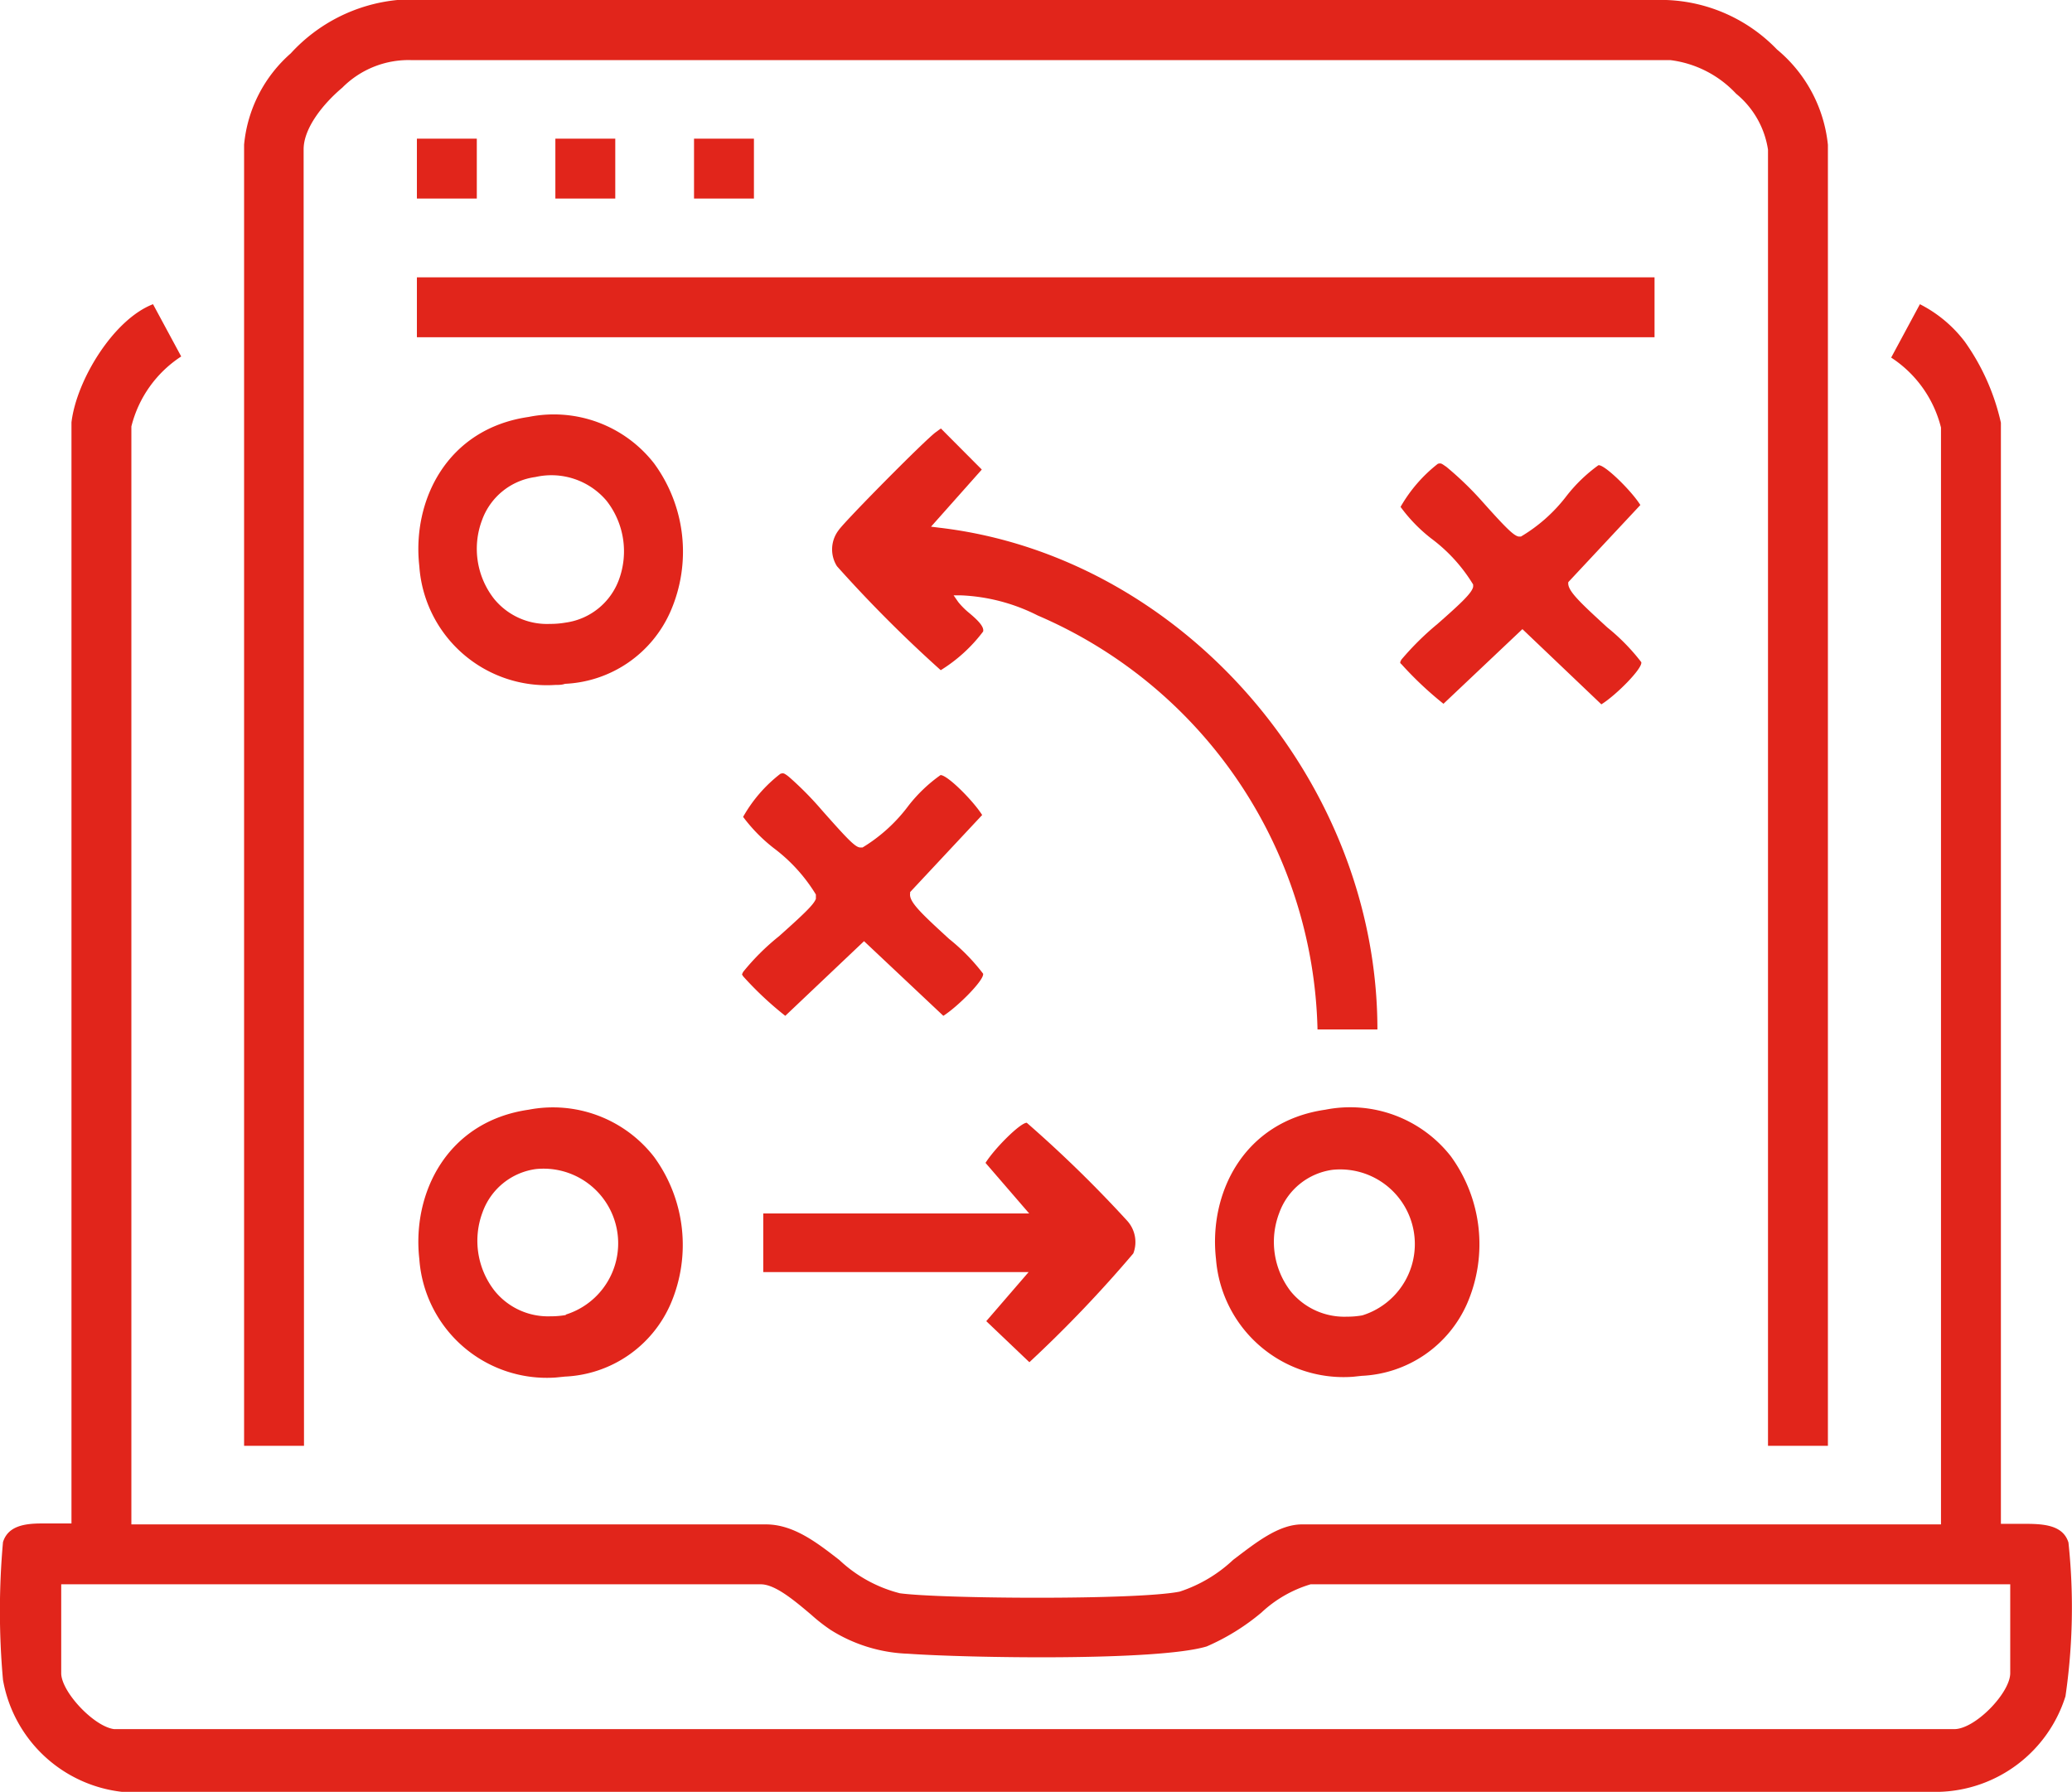
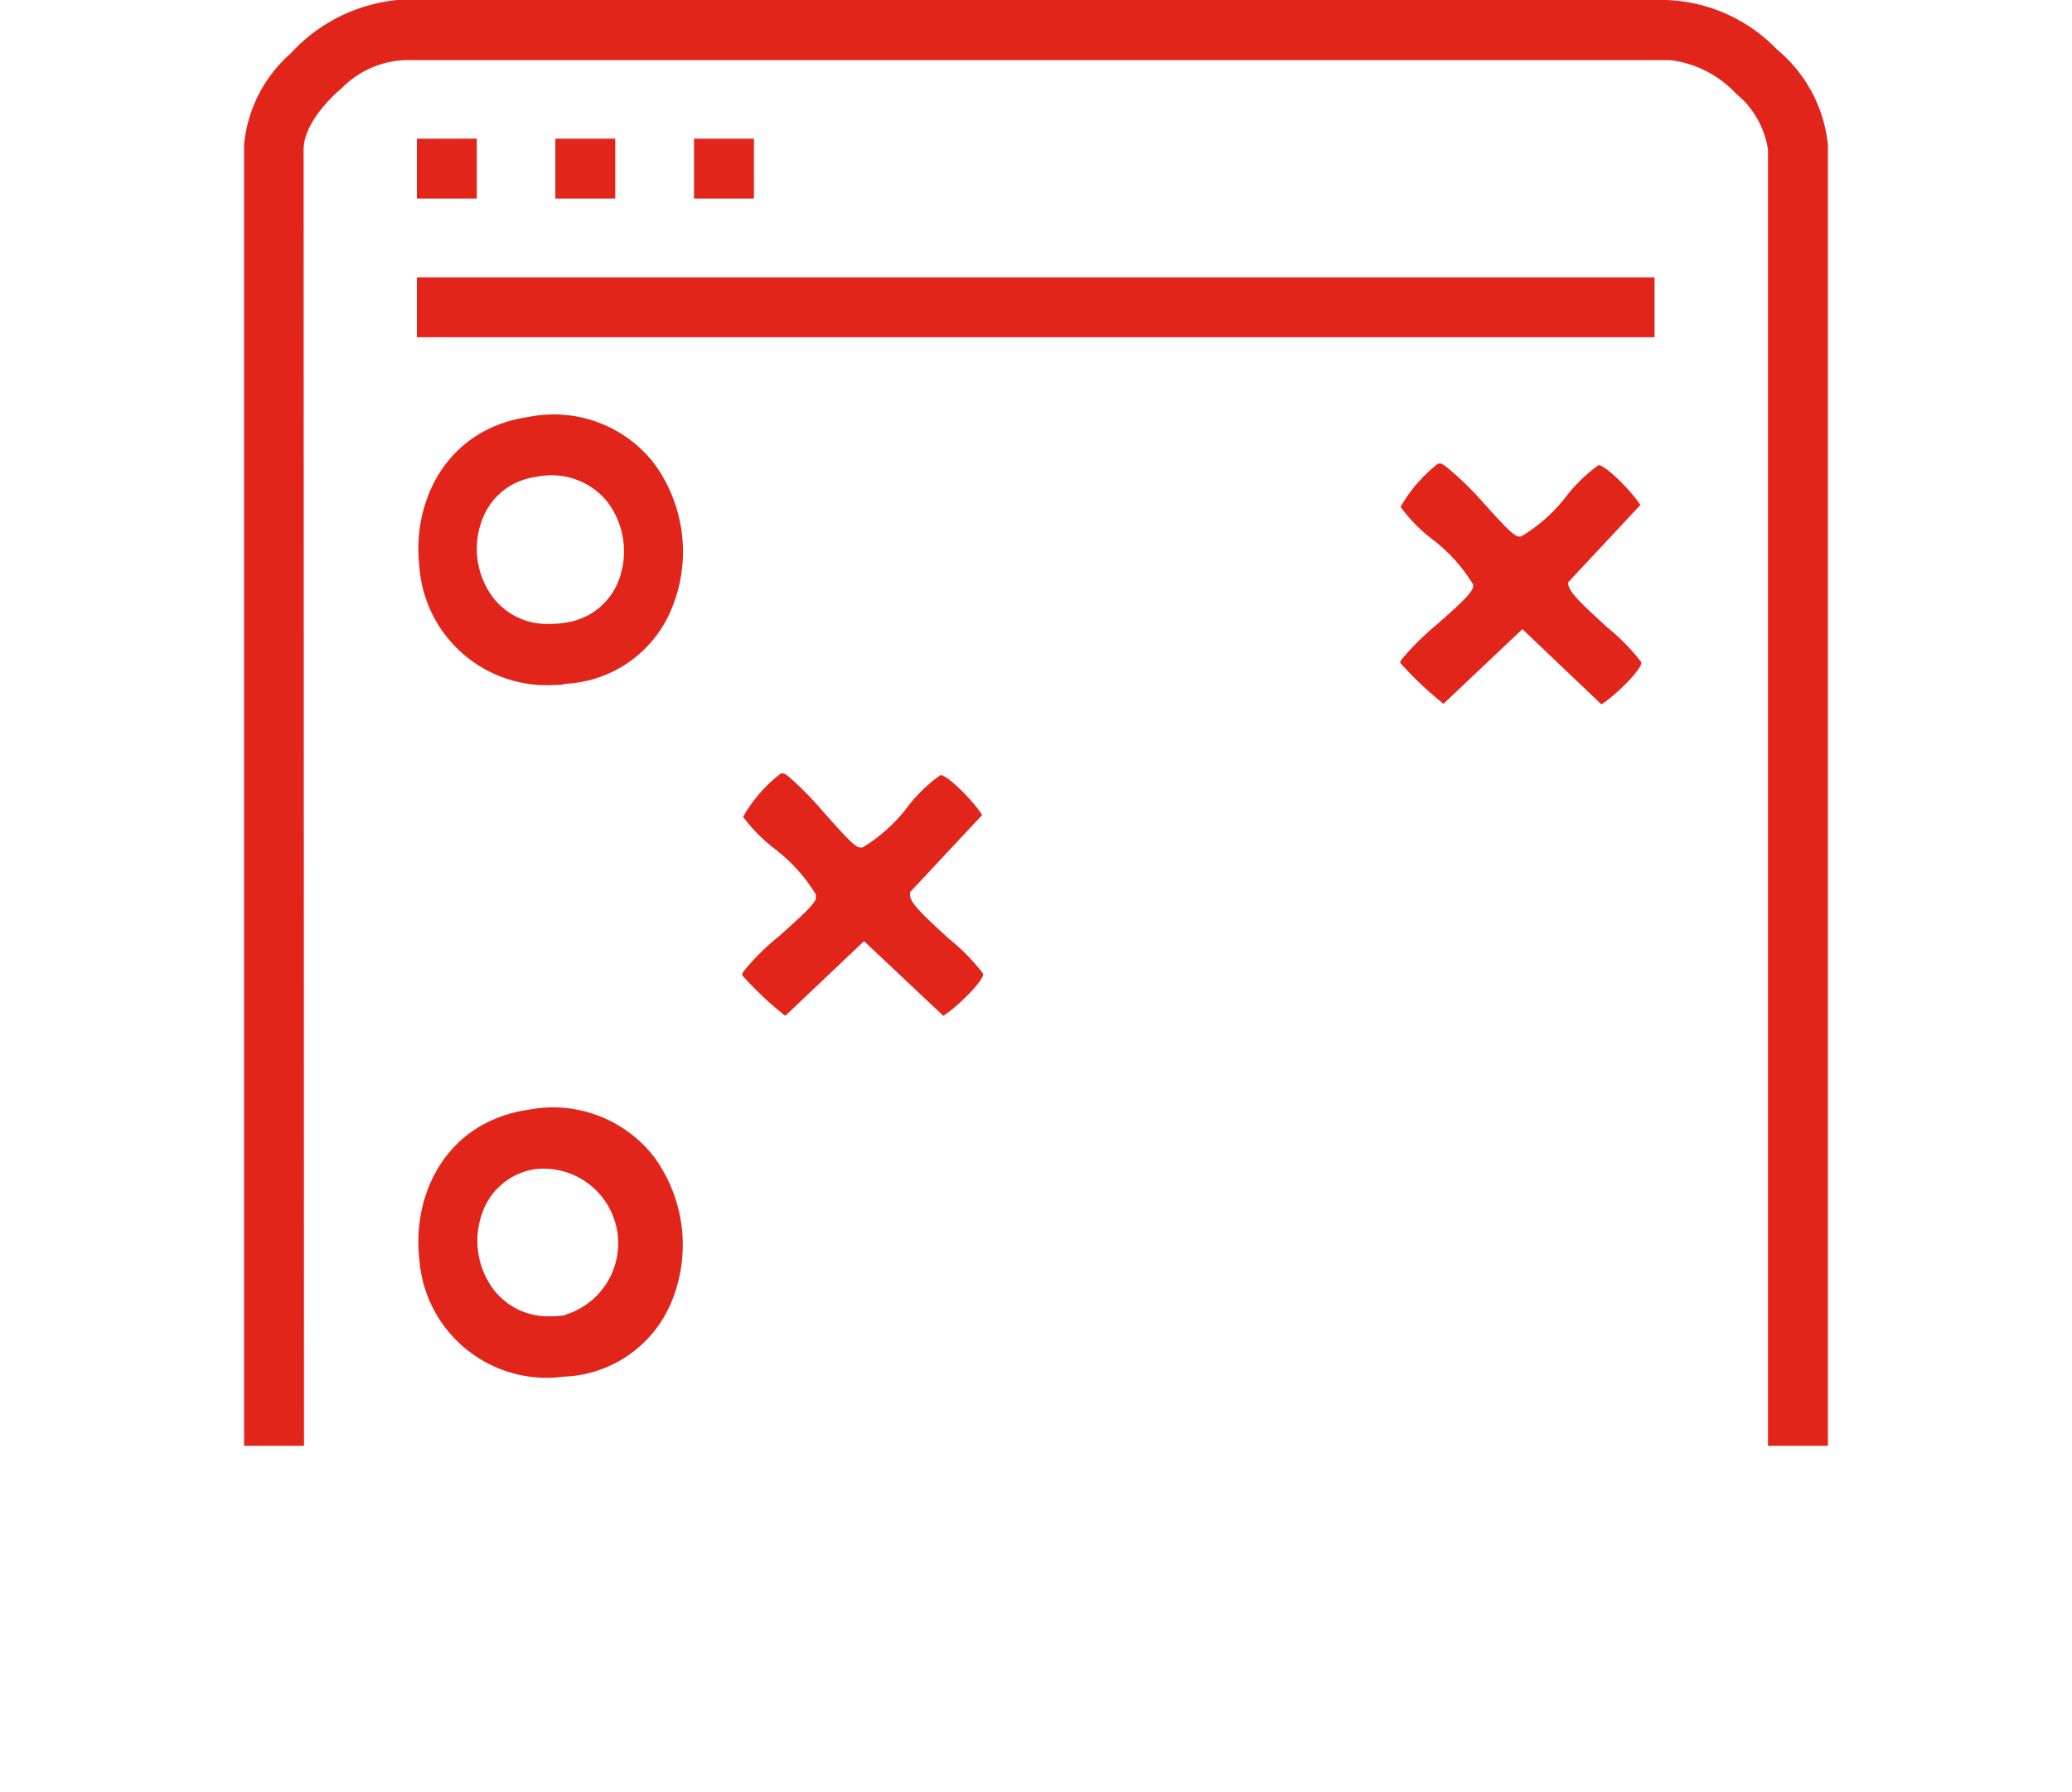
<svg xmlns="http://www.w3.org/2000/svg" id="Layer_1" data-name="Layer 1" viewBox="0 0 111.03 96.01">
-   <path d="M118.34,97.49c-.33-1.06-1.61-1-2.73-1h-.89v-59a12,12,0,0,0-1.94-4.35,7,7,0,0,0-2.4-2L108.84,34a6.29,6.29,0,0,1,2.67,3.75V96.52H77.27c-1.27,0-2.5,1-3.69,1.9a7.64,7.64,0,0,1-2.86,1.7c-2.24.46-12.8.39-15,.09a7.39,7.39,0,0,1-3.24-1.78c-1.21-.94-2.46-1.91-3.94-1.91h-34V37.69a6.29,6.29,0,0,1,2.67-3.75l-1.51-2.8c-2.11.81-4.1,4.06-4.37,6.33v59H9.75c-.93,0-1.82.13-2.09,1a41.34,41.34,0,0,0,0,7.38,7.31,7.31,0,0,0,6.37,6h97.39a7.31,7.31,0,0,0,6.76-5.12A32.94,32.94,0,0,0,118.34,97.49Zm-3.12,7c0,1.06-1.88,3-3,3H13.62c-1.08-.13-2.84-2-2.84-3V99.73H48.27c.77,0,1.8.87,2.7,1.63a9.25,9.25,0,0,0,1.05.82,8.31,8.31,0,0,0,4.14,1.27c3.07.22,13.34.41,16-.39a11.92,11.92,0,0,0,2.94-1.82,6.61,6.61,0,0,1,2.63-1.51h37.49Z" transform="translate(-7.5 -14.84)" fill="#e1251b" />
  <path d="M23.77,22.84c0-1.15,1.07-2.46,2.07-3.3a5,5,0,0,1,3.67-1.48H97a5.8,5.8,0,0,1,3.53,1.8,4.8,4.8,0,0,1,1.71,3V92.31h3.21V22.6a7.64,7.64,0,0,0-2.73-5.11,8.65,8.65,0,0,0-5.93-2.65h-68a8.91,8.91,0,0,0-5.71,2.86,7.42,7.42,0,0,0-2.5,4.89V92.31h3.21Z" transform="translate(-7.5 -14.84)" fill="#e1251b" />
  <rect x="22.34" y="14.86" width="66.32" height="3.21" fill="#e1251b" />
-   <path d="M78.1,70h3.21c0-13.31-10.45-25.34-23.44-26.88l-.48-.06L60.11,40l-2.19-2.2-.13.09-.12.09c-.49.32-4.94,4.82-5.24,5.28a1.69,1.69,0,0,0-.08,1.92,71.27,71.27,0,0,0,5.56,5.57,8.31,8.31,0,0,0,2.27-2.07c.08-.28-.38-.69-.75-1a4,4,0,0,1-.58-.58l-.25-.36H59a10,10,0,0,1,4.11,1.08A24.75,24.75,0,0,1,78.1,70Z" transform="translate(-7.5 -14.84)" fill="#e1251b" />
  <path d="M42.55,39.67a6.81,6.81,0,0,0-6.72-2.49c-4.38.63-6.26,4.48-5.86,8a6.85,6.85,0,0,0,7.29,6.36c.18,0,.35,0,.52-.06a6.49,6.49,0,0,0,5.65-3.88A8,8,0,0,0,42.55,39.67Zm-1.88,6.22a3.56,3.56,0,0,1-2.86,2.31,4.76,4.76,0,0,1-.84.07,3.66,3.66,0,0,1-3-1.35,4.35,4.35,0,0,1-.64-4.21,3.54,3.54,0,0,1,2.86-2.31A3.87,3.87,0,0,1,40,41.67,4.39,4.39,0,0,1,40.67,45.89Z" transform="translate(-7.5 -14.84)" fill="#e1251b" />
  <path d="M35.83,74.3c-4.38.63-6.26,4.48-5.86,8a6.85,6.85,0,0,0,7.31,6.35l.5-.05a6.49,6.49,0,0,0,5.65-3.88,8,8,0,0,0-.88-7.89A6.86,6.86,0,0,0,35.83,74.3Zm2,11a4.76,4.76,0,0,1-.84.07A3.68,3.68,0,0,1,34,84a4.35,4.35,0,0,1-.64-4.21,3.54,3.54,0,0,1,2.86-2.31,4,4,0,0,1,1.59,7.8Z" transform="translate(-7.5 -14.84)" fill="#e1251b" />
-   <path d="M80.47,88.56a6.49,6.49,0,0,0,5.65-3.88,8,8,0,0,0-.88-7.89,6.85,6.85,0,0,0-6.72-2.49c-4.38.63-6.26,4.48-5.86,8A6.86,6.86,0,0,0,80,88.61Zm-4.42-8.73a3.54,3.54,0,0,1,2.86-2.31,4,4,0,0,1,1.59,7.8,4.57,4.57,0,0,1-.83.07,3.71,3.71,0,0,1-3-1.35A4.34,4.34,0,0,1,76.05,79.83Z" transform="translate(-7.5 -14.84)" fill="#e1251b" />
-   <path d="M62.66,87.83A68.15,68.15,0,0,0,68.23,82a1.7,1.7,0,0,0-.33-1.75A66.65,66.65,0,0,0,62.52,75h0c-.35,0-1.73,1.38-2.21,2.15l2.34,2.71H48.4V83H62.62l-2.27,2.63Z" transform="translate(-7.5 -14.84)" fill="#e1251b" />
  <path d="M93.31,52.58c.78-.48,2.22-1.93,2.14-2.26a11,11,0,0,0-1.82-1.86c-1.54-1.41-2.16-2-2.09-2.43v0l3.86-4.13c-.48-.77-1.94-2.2-2.25-2.13a8.36,8.36,0,0,0-1.71,1.65A8.56,8.56,0,0,1,89,43.59h-.12c-.28-.05-.73-.51-2.06-2A17.63,17.63,0,0,0,85,39.85l-.09-.06c-.17-.12-.21-.14-.36-.1a7.91,7.91,0,0,0-2,2.31,8.48,8.48,0,0,0,1.64,1.69,8.7,8.7,0,0,1,2.25,2.47v.12c-.06.32-.6.84-1.92,2a15.15,15.15,0,0,0-1.93,1.91l-.06.13a.12.12,0,0,0,.06.1,19,19,0,0,0,2.26,2.13l4.23-4Z" transform="translate(-7.5 -14.84)" fill="#e1251b" />
  <path d="M49.25,65a12.51,12.51,0,0,0-1.93,1.92l-.06.13.06.1a18.12,18.12,0,0,0,2.26,2.12l4.22-4,4.25,4c.77-.49,2.21-1.93,2.13-2.26a10.68,10.68,0,0,0-1.82-1.86c-1.54-1.41-2.16-2-2.09-2.44v-.07l3.86-4.13c-.47-.75-1.85-2.14-2.23-2.14h0A8.11,8.11,0,0,0,56.19,58a8.7,8.7,0,0,1-2.47,2.25H53.6c-.27,0-.73-.5-2.06-2a17.6,17.6,0,0,0-1.77-1.79l-.09-.07c-.16-.11-.2-.14-.36-.09a7.69,7.69,0,0,0-2,2.31,8.75,8.75,0,0,0,1.65,1.68,8.87,8.87,0,0,1,2.25,2.48V63C51.11,63.31,50.57,63.82,49.25,65Z" transform="translate(-7.5 -14.84)" fill="#e1251b" />
  <rect x="22.34" y="7.43" width="3.21" height="3.21" fill="#e1251b" />
  <rect x="29.76" y="7.43" width="3.21" height="3.21" fill="#e1251b" />
  <rect x="37.19" y="7.43" width="3.21" height="3.21" fill="#e1251b" />
</svg>